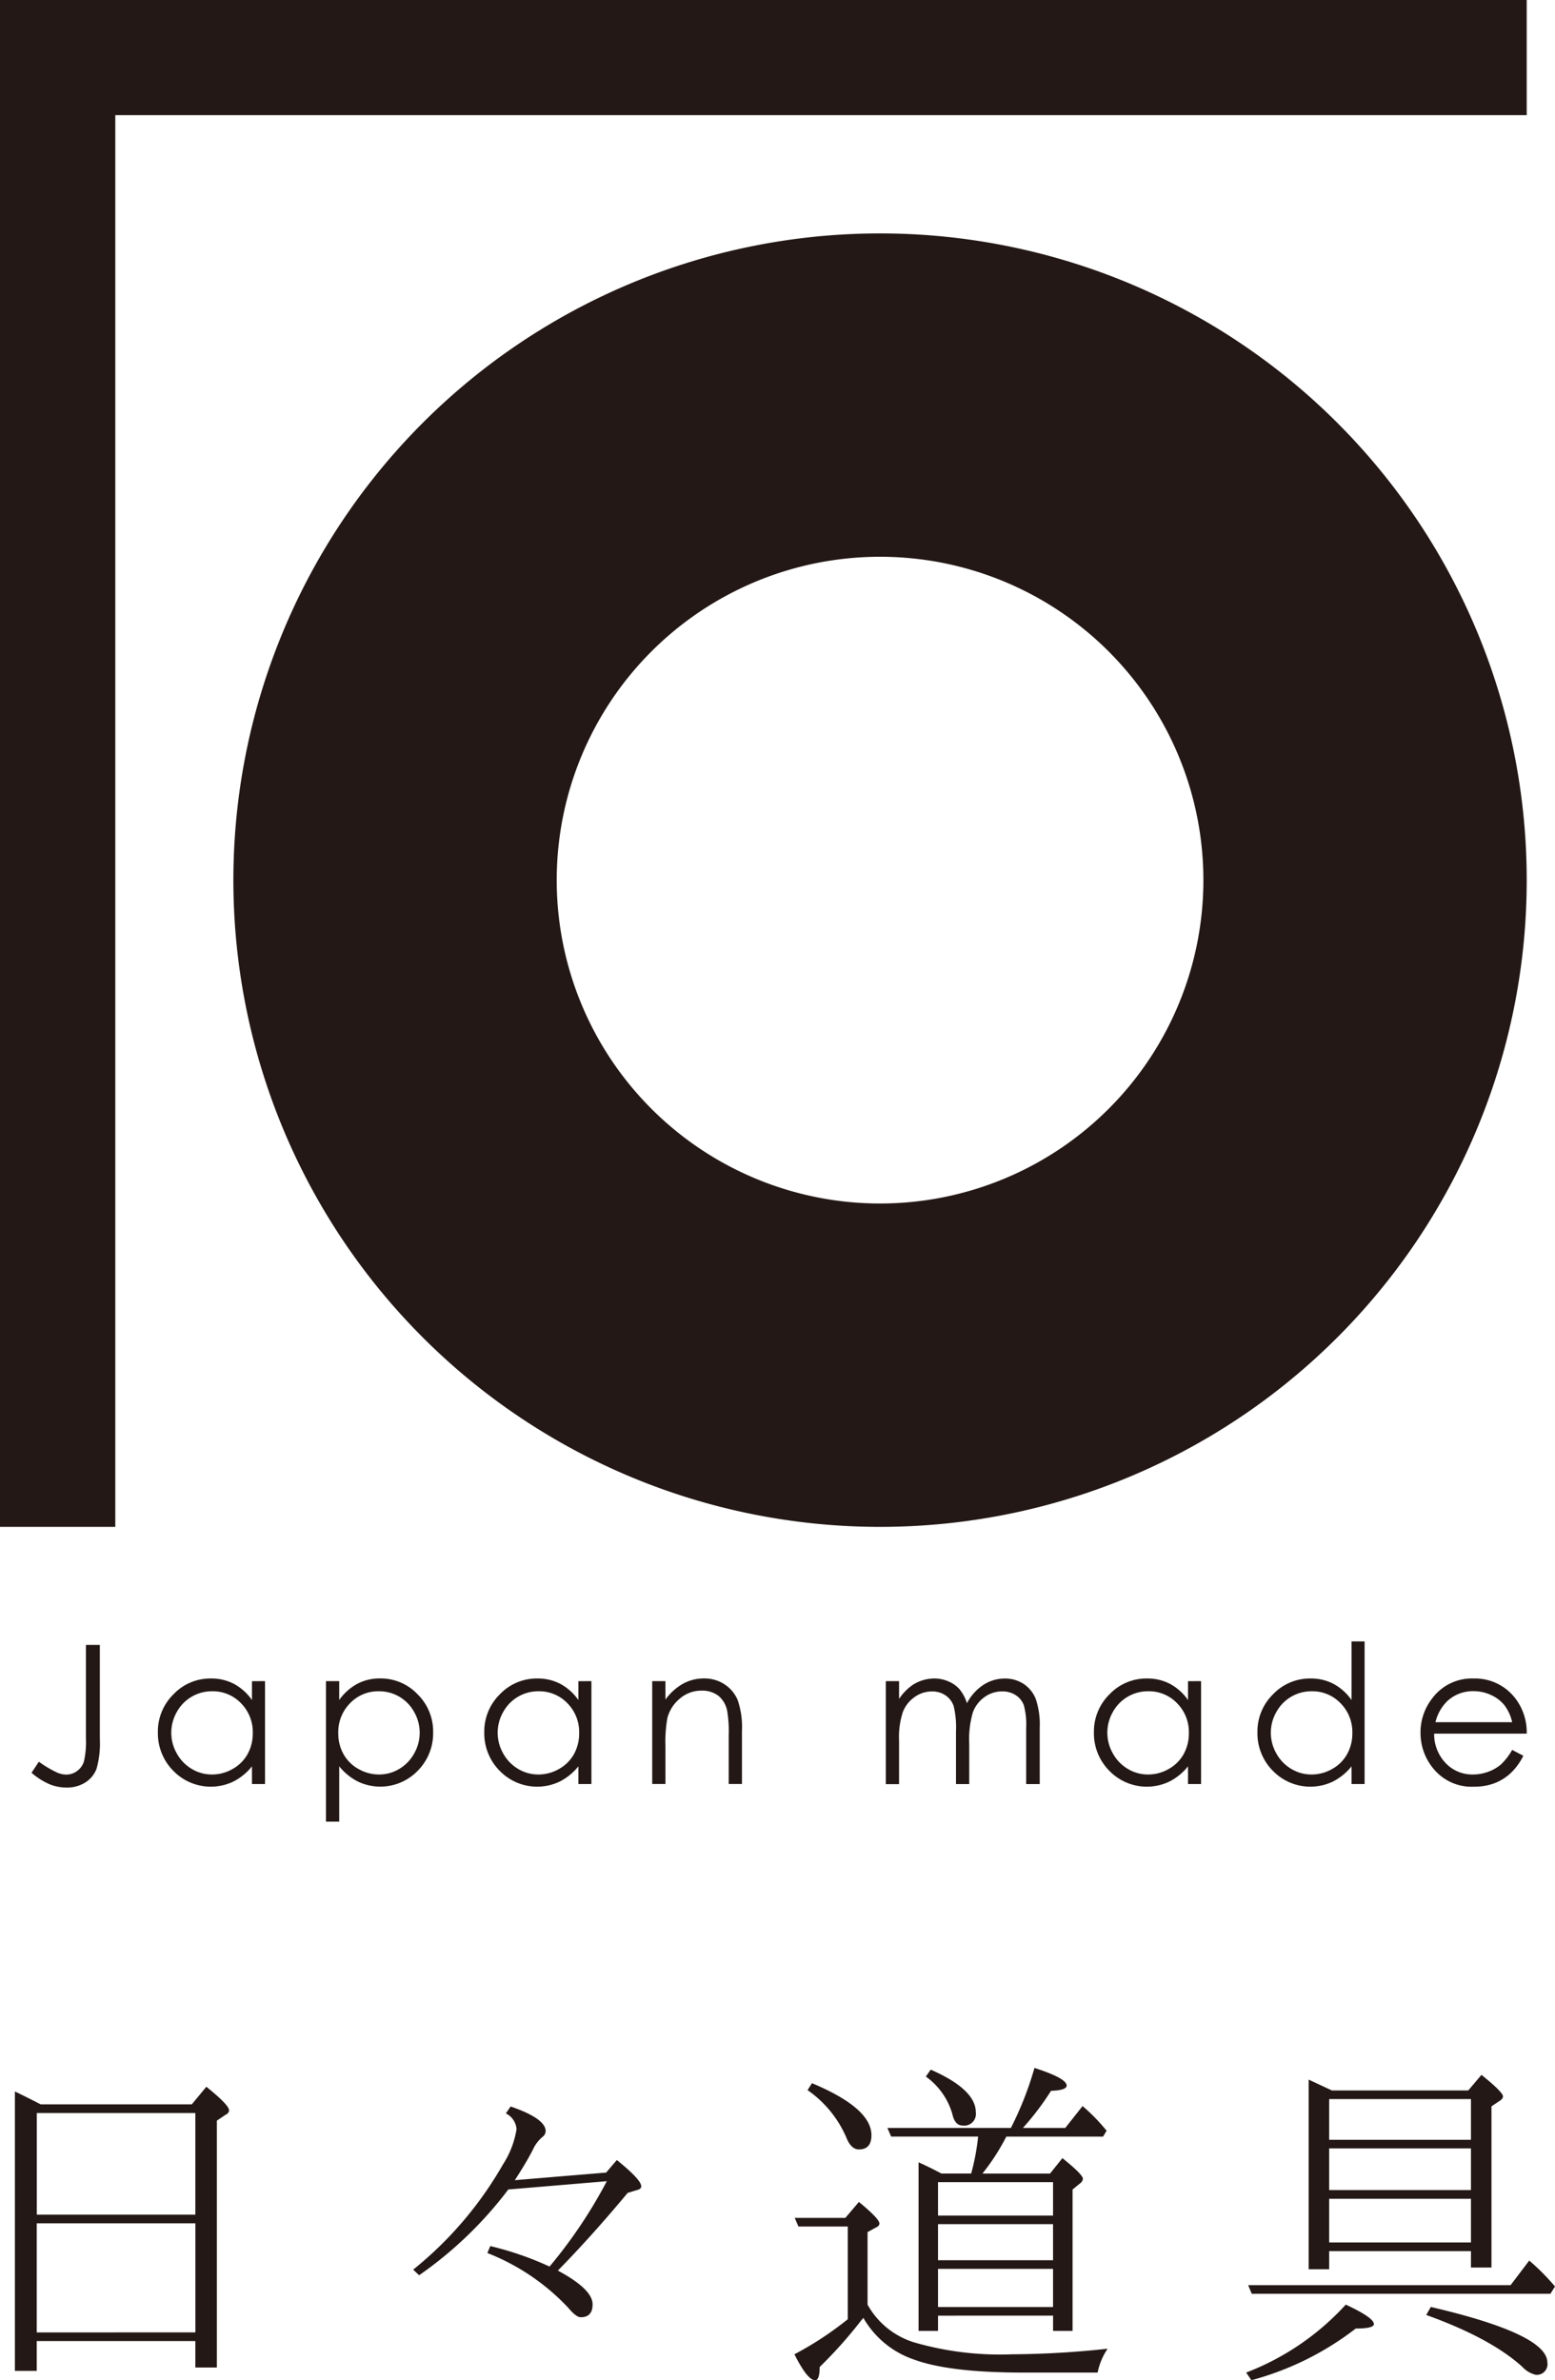
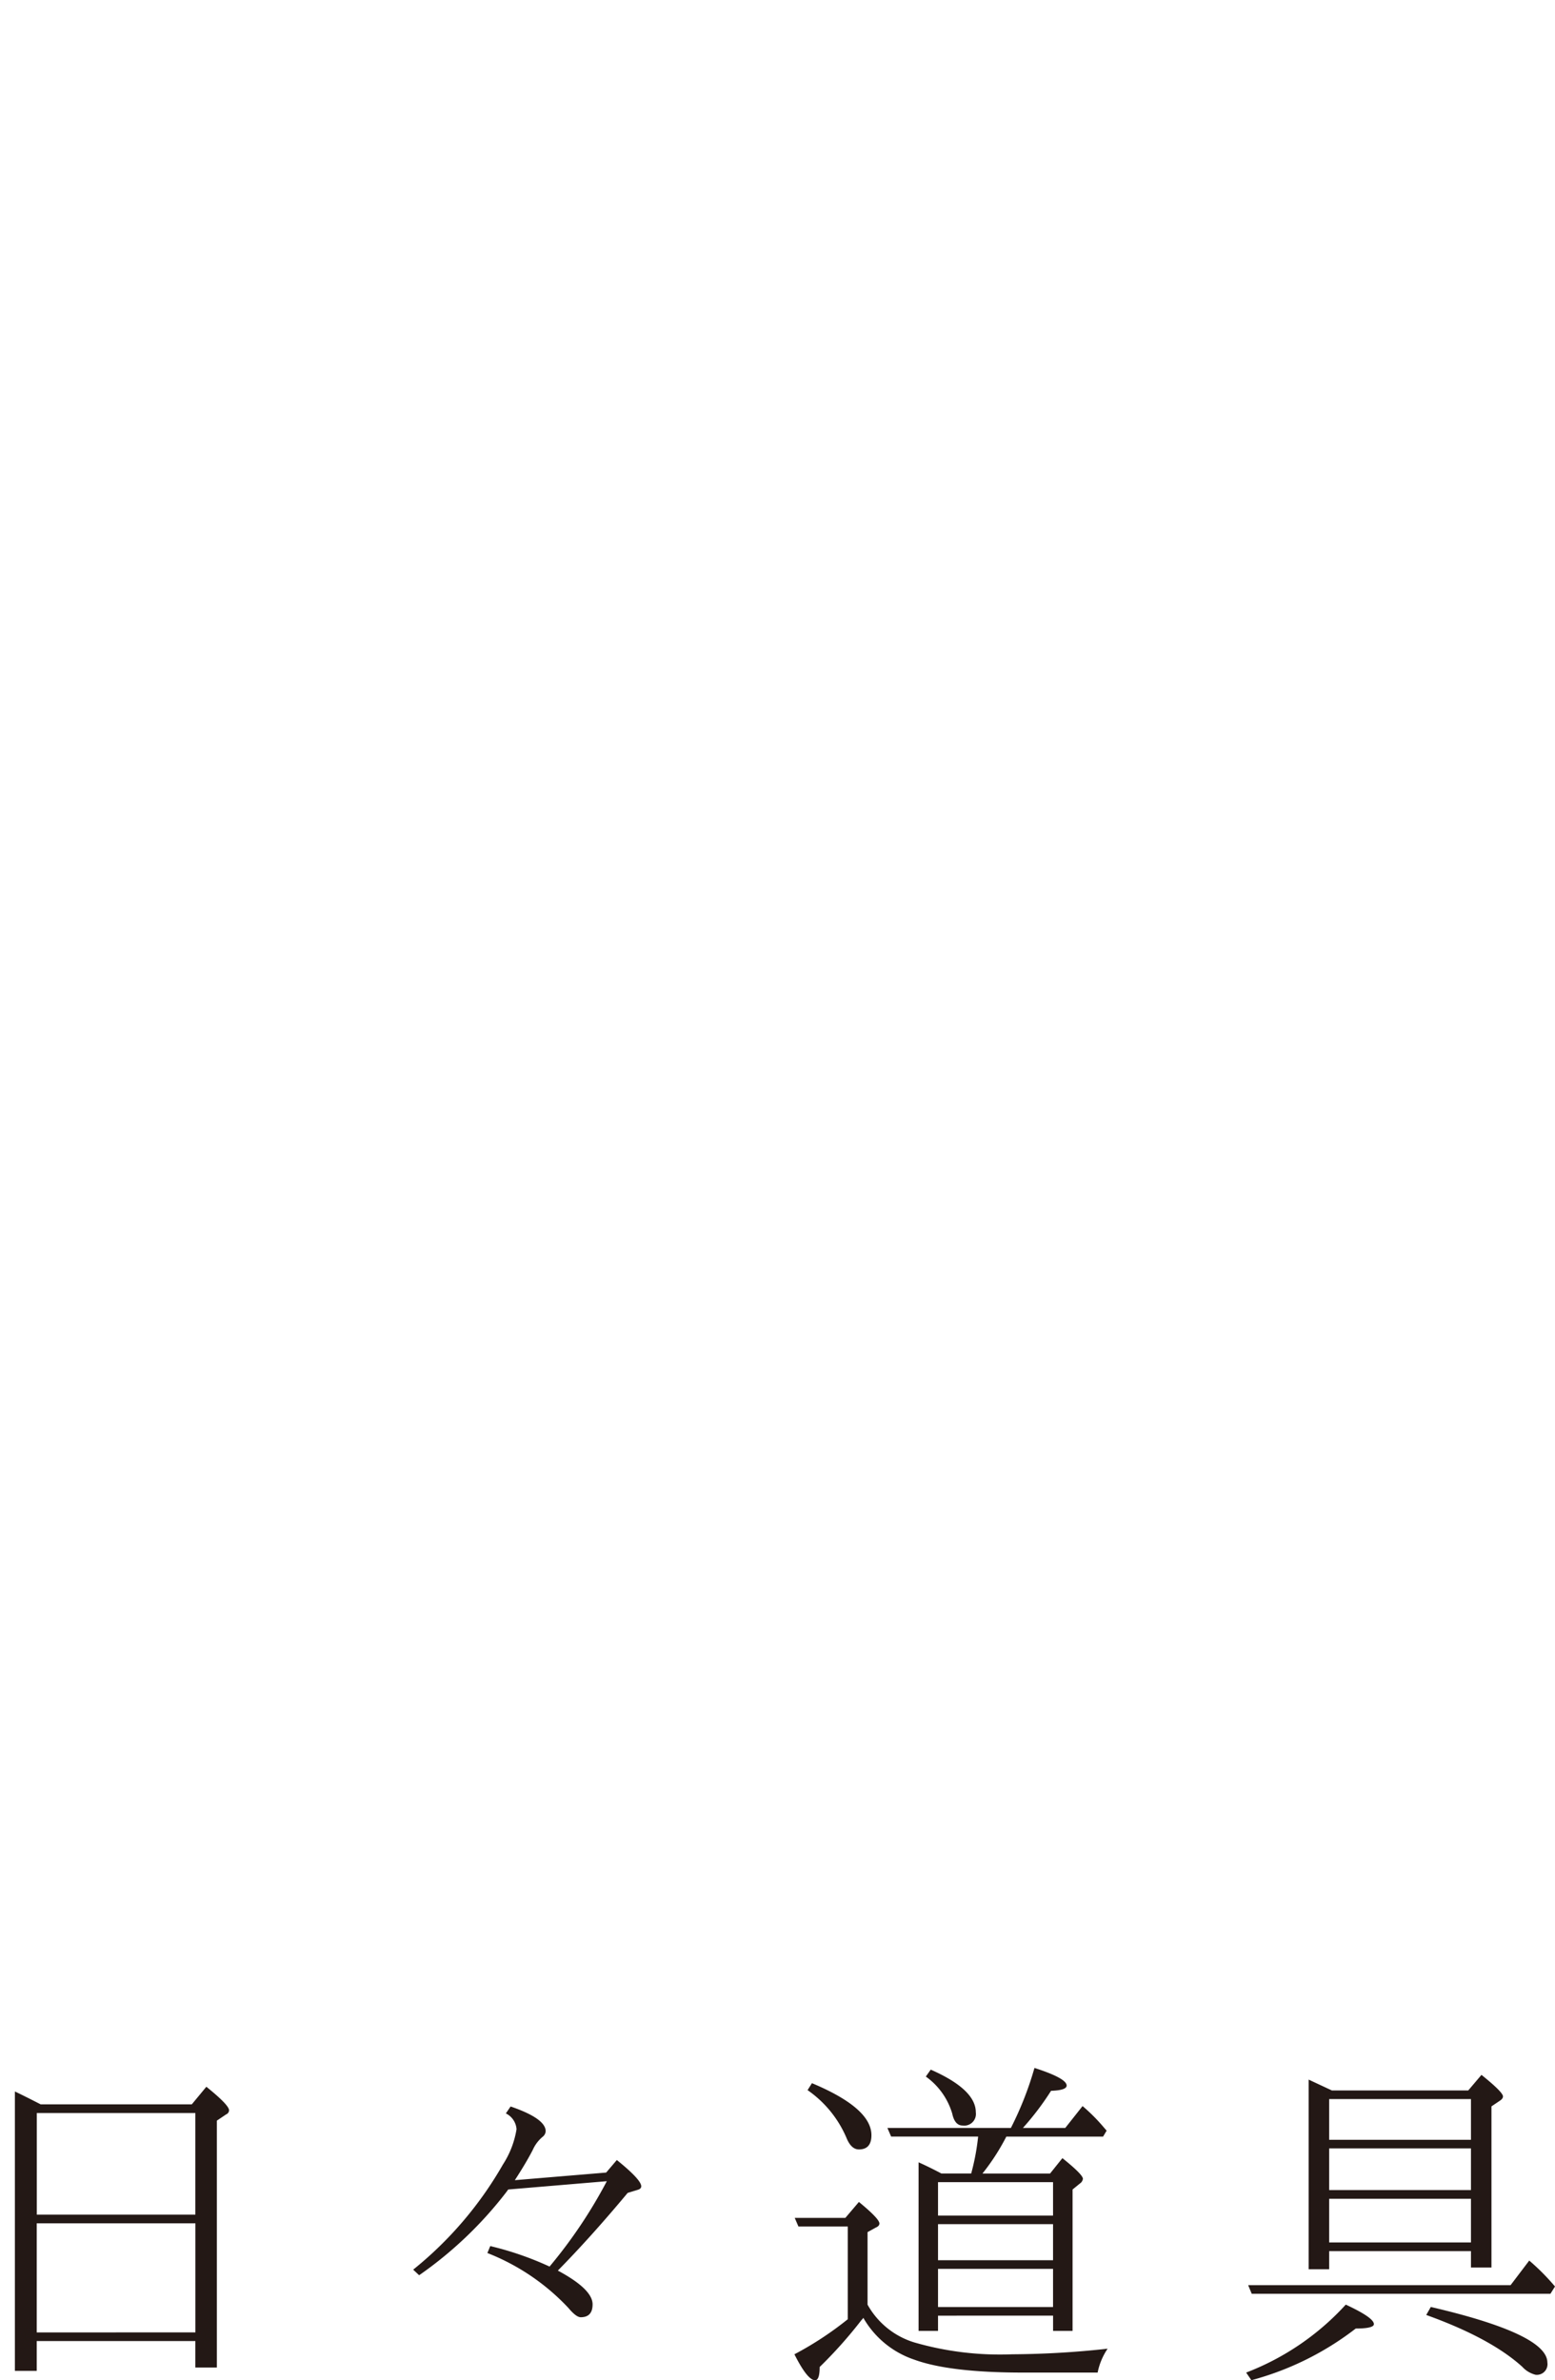
<svg xmlns="http://www.w3.org/2000/svg" viewBox="0 0 156.657 239.77">
  <defs>
    <style>.a{fill:#231815;}</style>
  </defs>
  <title>logo</title>
  <g class="logo1">
    <path class="a" d="M4.1 211.982h15.221l1.468-1.774q2.287 1.842 2.287 2.371a.46.46 0 0 1-.29.41l-.938.632v24.868h-2.168v-2.662h-15.98v3h-2.2v-28.142q.838.393 2.6 1.297zm-.392.871v10.241h15.972v-10.241zm15.976 22.1v-10.989h-15.984v10.992zM56.2 228.726q3.5 1.878 3.5 3.4 0 1.3-1.194 1.3-.462 0-1.246-.939a22.325 22.325 0 0 0-8.159-5.53l.29-.7a31.715 31.715 0 0 1 5.974 2.065 48.752 48.752 0 0 0 5.769-8.6l-9.934.836-.2.274a39.569 39.569 0 0 1-8.774 8.363l-.6-.563a37.419 37.419 0 0 0 9.046-10.6 9.2 9.2 0 0 0 1.366-3.549 1.92 1.92 0 0 0-1.075-1.588l.477-.7q3.534 1.214 3.533 2.493a.769.769 0 0 1-.307.563 3.624 3.624 0 0 0-.99 1.313q-.648 1.264-1.809 3.055l9.2-.767 1.075-1.264q2.457 1.982 2.458 2.646 0 .256-.358.358l-1.008.308q-3.676 4.413-7.034 7.826zM86.976 233.488a1.589 1.589 0 0 1-.2.239 44.863 44.863 0 0 1-4.2 4.712q0 1.331-.46 1.331-.769 0-2.083-2.612a33.479 33.479 0 0 0 5.377-3.533v-9.337h-4.971l-.375-.87h5.1l1.366-1.605q2.064 1.692 2.065 2.168c0 .171-.119.307-.359.41l-.836.461v7.305a8.093 8.093 0 0 0 4.711 3.806 31.058 31.058 0 0 0 9.866 1.195 91.331 91.331 0 0 0 9.608-.563 6.573 6.573 0 0 0-1.004 2.405h-7.527q-7.373 0-10.94-1.3a9.355 9.355 0 0 1-5.138-4.212zm-5.176-23.64q5.993 2.509 5.991 5.241 0 1.434-1.262 1.433-.786 0-1.264-1.194a11.18 11.18 0 0 0-3.908-4.78zm12.7 23.419v1.533h-1.959v-16.981q1.04.462 2.3 1.128h3a22.948 22.948 0 0 0 .7-3.722h-8.765l-.376-.87h12.443a33.507 33.507 0 0 0 2.373-6.043q3.242 1.042 3.242 1.776 0 .477-1.57.528a28.153 28.153 0 0 1-2.834 3.739h4.267l1.741-2.2a18.254 18.254 0 0 1 2.1 2.1l.324.376-.358.6h-9.747a22.253 22.253 0 0 1-2.406 3.722h6.81l1.246-1.554q2.065 1.656 2.066 2.083a.684.684 0 0 1-.308.477l-.734.6v14.241h-1.963v-1.536zm-.734-24.784q4.541 2 4.541 4.3a1.176 1.176 0 0 1-1.331 1.331q-.786 0-1.042-1.194a7.025 7.025 0 0 0-2.662-3.738zm.734 14.7h11.589v-3.364h-11.589zm0 4.5h11.589v-3.636h-11.589zm0 4.711h11.589v-3.84h-11.589zM125.542 239a26.318 26.318 0 0 0 10.036-6.845q2.832 1.315 2.833 1.963 0 .444-1.827.444a29.729 29.729 0 0 1-10.513 5.206zm26.643-8.808l1.877-2.475a22.655 22.655 0 0 1 2.595 2.612l-.461.734h-30.091l-.36-.871zm-18.008-19.612h13.74l1.332-1.569q2.167 1.74 2.167 2.168c0 .158-.107.306-.324.443l-.836.563v16.232h-2.065v-1.655h-14.286v1.826h-2.065v-19.1zm-.272.871v4.1h14.286v-4.1zm14.286 9.166v-4.2h-14.286v4.2zm0 5.274v-4.4h-14.286v4.4zm-4.046 6.5q11.743 2.732 11.743 5.6a1.071 1.071 0 0 1-1.194 1.229 2.7 2.7 0 0 1-1.331-.8q-3.175-2.883-9.678-5.223z" />
  </g>
  <g class="logo2">
-     <path class="a" d="M88.66 23.513a65.148 65.148 0 1 0 65.148 65.147 65.148 65.148 0 0 0-65.148-65.147zm0 97.721a32.574 32.574 0 1 1 32.574-32.574 32.574 32.574 0 0 1-32.574 32.574zM0 0h11.615v153.808h-11.615zM0 0h153.808v11.603h-153.808zM8.657 165.7h1.4v9.461a9.27 9.27 0 0 1-.338 3.035 2.819 2.819 0 0 1-1.128 1.362 3.452 3.452 0 0 1-1.916.51 4.491 4.491 0 0 1-1.675-.33 7.1 7.1 0 0 1-1.825-1.158l.742-1.114a11.173 11.173 0 0 0 1.824 1.086 2.331 2.331 0 0 0 .936.209 1.786 1.786 0 0 0 1.092-.363 1.878 1.878 0 0 0 .688-.961 8.9 8.9 0 0 0 .2-2.325zM26.7 169.348v10.366h-1.315v-1.782a5.709 5.709 0 0 1-1.882 1.534 5.26 5.26 0 0 1-6.041-1.081 5.356 5.356 0 0 1-1.556-3.883 5.25 5.25 0 0 1 1.571-3.829 5.125 5.125 0 0 1 3.782-1.591 4.889 4.889 0 0 1 2.312.543 5.263 5.263 0 0 1 1.814 1.628v-1.9zm-5.331 1.02a4.022 4.022 0 0 0-3.554 2.084 4.2 4.2 0 0 0 0 4.187 4.084 4.084 0 0 0 1.508 1.555 3.923 3.923 0 0 0 2.032.558 4.16 4.16 0 0 0 2.074-.552 3.873 3.873 0 0 0 1.509-1.495 4.274 4.274 0 0 0 .527-2.122 4.122 4.122 0 0 0-1.184-3.007 3.927 3.927 0 0 0-2.912-1.208zM32.841 169.348h1.334v1.9a5.349 5.349 0 0 1 1.819-1.628 4.818 4.818 0 0 1 2.293-.543 5.116 5.116 0 0 1 3.778 1.591 5.25 5.25 0 0 1 1.571 3.829 5.353 5.353 0 0 1-1.557 3.883 5.24 5.24 0 0 1-6.028 1.081 5.731 5.731 0 0 1-1.876-1.534v5.573h-1.334zm5.336 1.02a3.916 3.916 0 0 0-2.913 1.208 4.122 4.122 0 0 0-1.184 3.007 4.264 4.264 0 0 0 .528 2.122 3.856 3.856 0 0 0 1.51 1.495 4.187 4.187 0 0 0 2.077.552 3.9 3.9 0 0 0 2.021-.558 4.087 4.087 0 0 0 1.506-1.555 4.2 4.2 0 0 0 0-4.187 4.015 4.015 0 0 0-3.55-2.084zM59.581 169.348v10.366h-1.314v-1.782a5.72 5.72 0 0 1-1.882 1.534 5.26 5.26 0 0 1-6.041-1.081 5.356 5.356 0 0 1-1.556-3.883 5.25 5.25 0 0 1 1.571-3.829 5.125 5.125 0 0 1 3.782-1.591 4.889 4.889 0 0 1 2.312.543 5.272 5.272 0 0 1 1.814 1.628v-1.9zm-5.33 1.02a4.022 4.022 0 0 0-3.554 2.084 4.2 4.2 0 0 0 0 4.187 4.089 4.089 0 0 0 1.507 1.555 3.93 3.93 0 0 0 2.033.558 4.16 4.16 0 0 0 2.074-.552 3.873 3.873 0 0 0 1.509-1.495 4.274 4.274 0 0 0 .527-2.122 4.126 4.126 0 0 0-1.184-3.007 3.927 3.927 0 0 0-2.912-1.208zM65.706 169.348h1.334v1.858a5.579 5.579 0 0 1 1.772-1.6 4.359 4.359 0 0 1 2.114-.528 3.673 3.673 0 0 1 2.063.59 3.524 3.524 0 0 1 1.33 1.591 8.432 8.432 0 0 1 .428 3.115v5.336h-1.334v-4.945a12.077 12.077 0 0 0-.149-2.391 2.62 2.62 0 0 0-.888-1.549 2.691 2.691 0 0 0-1.716-.519 3.285 3.285 0 0 0-2.167.8 3.742 3.742 0 0 0-1.263 1.982 13.784 13.784 0 0 0-.19 2.819v3.8h-1.334zM89.242 169.348h1.334v1.791a5.152 5.152 0 0 1 1.43-1.448 4.053 4.053 0 0 1 2.127-.609 3.528 3.528 0 0 1 1.43.3 3.055 3.055 0 0 1 1.108.786 4.208 4.208 0 0 1 .743 1.405 4.928 4.928 0 0 1 1.664-1.853 3.927 3.927 0 0 1 2.147-.633 3.354 3.354 0 0 1 1.9.543 3.229 3.229 0 0 1 1.221 1.514 8.068 8.068 0 0 1 .4 2.916v5.659h-1.366v-5.659a7.41 7.41 0 0 0-.237-2.292 2.074 2.074 0 0 0-.812-1.006 2.436 2.436 0 0 0-1.372-.38 2.989 2.989 0 0 0-1.771.571 3.29 3.29 0 0 0-1.173 1.525 9.657 9.657 0 0 0-.371 3.182v4.059h-1.334v-5.307a9.14 9.14 0 0 0-.233-2.549 2.123 2.123 0 0 0-.815-1.077 2.356 2.356 0 0 0-1.381-.4 2.979 2.979 0 0 0-1.729.558 3.305 3.305 0 0 0-1.191 1.5 8.1 8.1 0 0 0-.385 2.887v4.393h-1.334zM121 169.348v10.366h-1.314v-1.782a5.713 5.713 0 0 1-1.883 1.534 5.259 5.259 0 0 1-6.04-1.081 5.353 5.353 0 0 1-1.557-3.883 5.25 5.25 0 0 1 1.571-3.829 5.125 5.125 0 0 1 3.782-1.591 4.886 4.886 0 0 1 2.312.543 5.266 5.266 0 0 1 1.815 1.628v-1.9zm-5.331 1.02a4.025 4.025 0 0 0-3.554 2.084 4.2 4.2 0 0 0 .005 4.187 4.084 4.084 0 0 0 1.508 1.555 3.929 3.929 0 0 0 2.032.558 4.16 4.16 0 0 0 2.074-.552 3.867 3.867 0 0 0 1.509-1.495 4.274 4.274 0 0 0 .528-2.122 4.123 4.123 0 0 0-1.185-3.007 3.925 3.925 0 0 0-2.914-1.208zM137.474 165.346v14.368h-1.315v-1.782a5.716 5.716 0 0 1-1.881 1.534 5.26 5.26 0 0 1-6.041-1.081 5.353 5.353 0 0 1-1.558-3.883 5.248 5.248 0 0 1 1.573-3.829 5.121 5.121 0 0 1 3.782-1.591 4.881 4.881 0 0 1 2.31.543 5.257 5.257 0 0 1 1.815 1.628v-5.907zm-5.33 5.022a4.025 4.025 0 0 0-3.556 2.084 4.2 4.2 0 0 0 0 4.187 4.08 4.08 0 0 0 1.509 1.555 3.922 3.922 0 0 0 2.031.558 4.166 4.166 0 0 0 2.075-.552 3.864 3.864 0 0 0 1.508-1.495 4.254 4.254 0 0 0 .529-2.122 4.12 4.12 0 0 0-1.186-3.007 3.924 3.924 0 0 0-2.91-1.208zM152.341 176.275l1.125.591a6.155 6.155 0 0 1-1.278 1.752 5.082 5.082 0 0 1-1.631 1.015 5.688 5.688 0 0 1-2.051.347 4.951 4.951 0 0 1-3.966-1.663 5.6 5.6 0 0 1-1.43-3.758 5.537 5.537 0 0 1 1.21-3.515 4.954 4.954 0 0 1 4.111-1.962 5.117 5.117 0 0 1 4.234 2.009 5.617 5.617 0 0 1 1.143 3.545h-9.327a4.22 4.22 0 0 0 1.155 2.961 3.678 3.678 0 0 0 2.757 1.155 4.443 4.443 0 0 0 1.54-.276 4.069 4.069 0 0 0 1.273-.731 6.165 6.165 0 0 0 1.135-1.47zm0-2.793a4.43 4.43 0 0 0-.777-1.705 3.7 3.7 0 0 0-1.35-1.029 4.146 4.146 0 0 0-1.765-.391 3.8 3.8 0 0 0-2.622.982 4.422 4.422 0 0 0-1.213 2.143z" />
-   </g>
+     </g>
</svg>